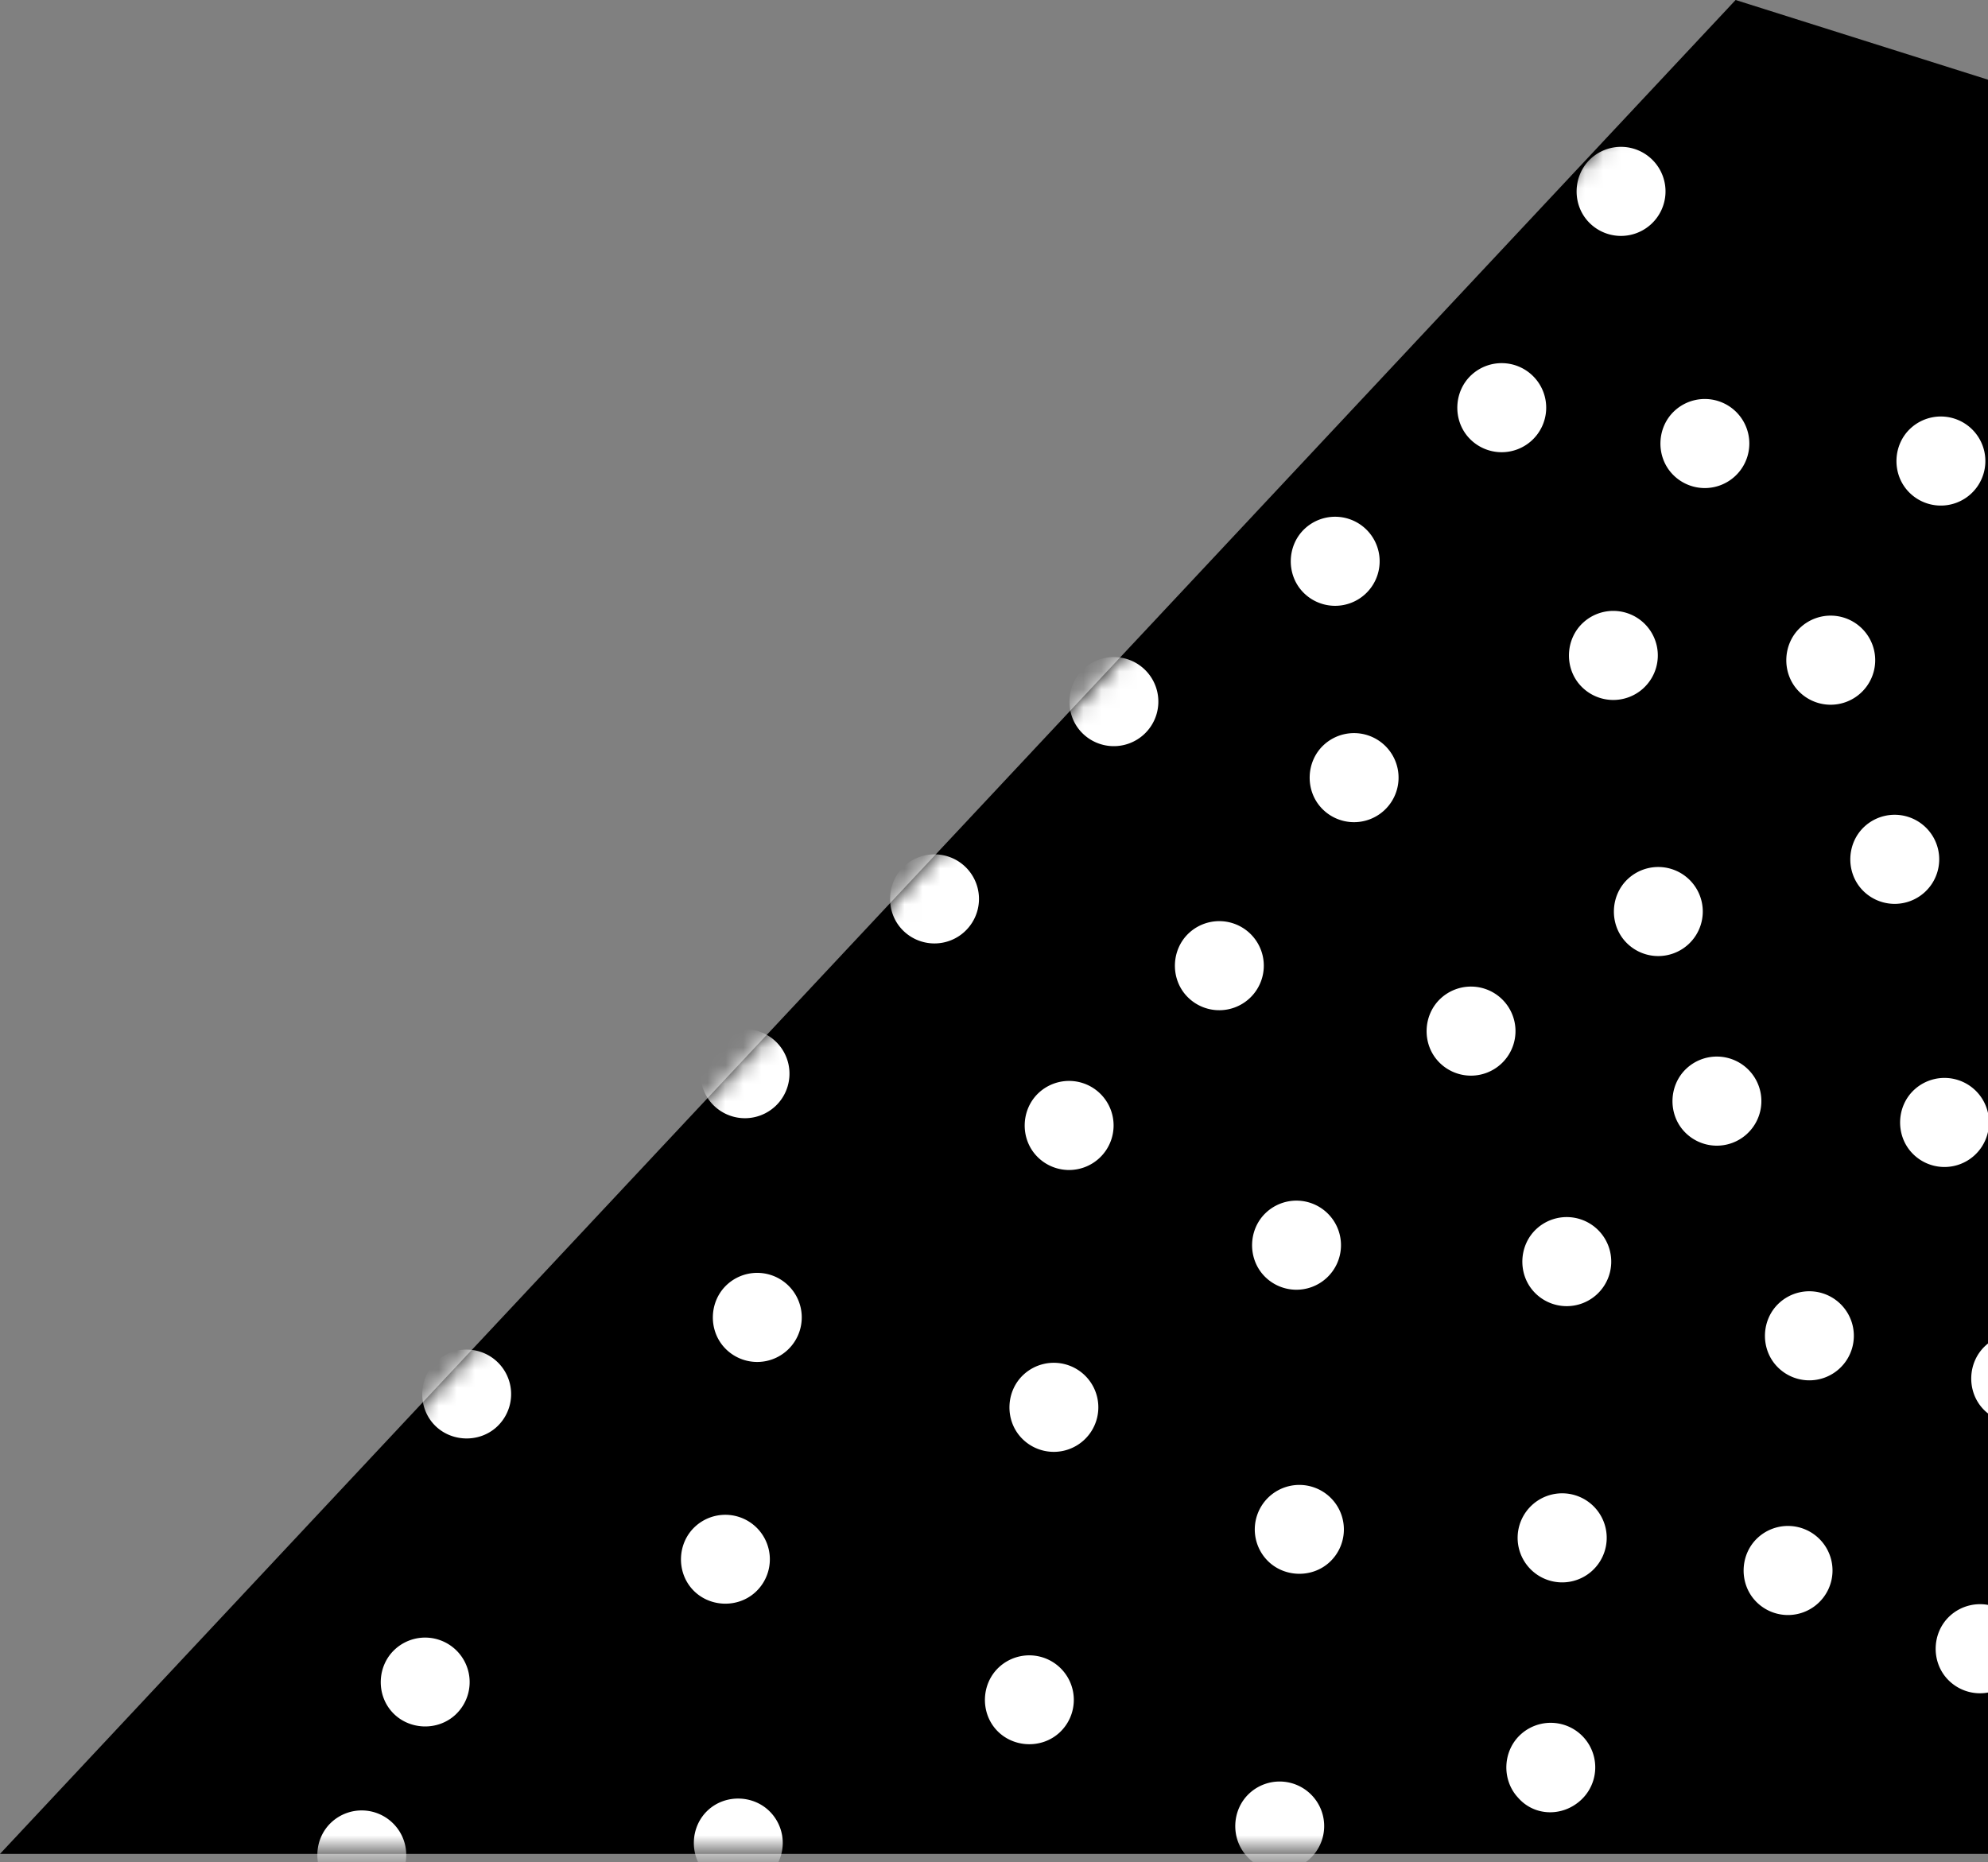
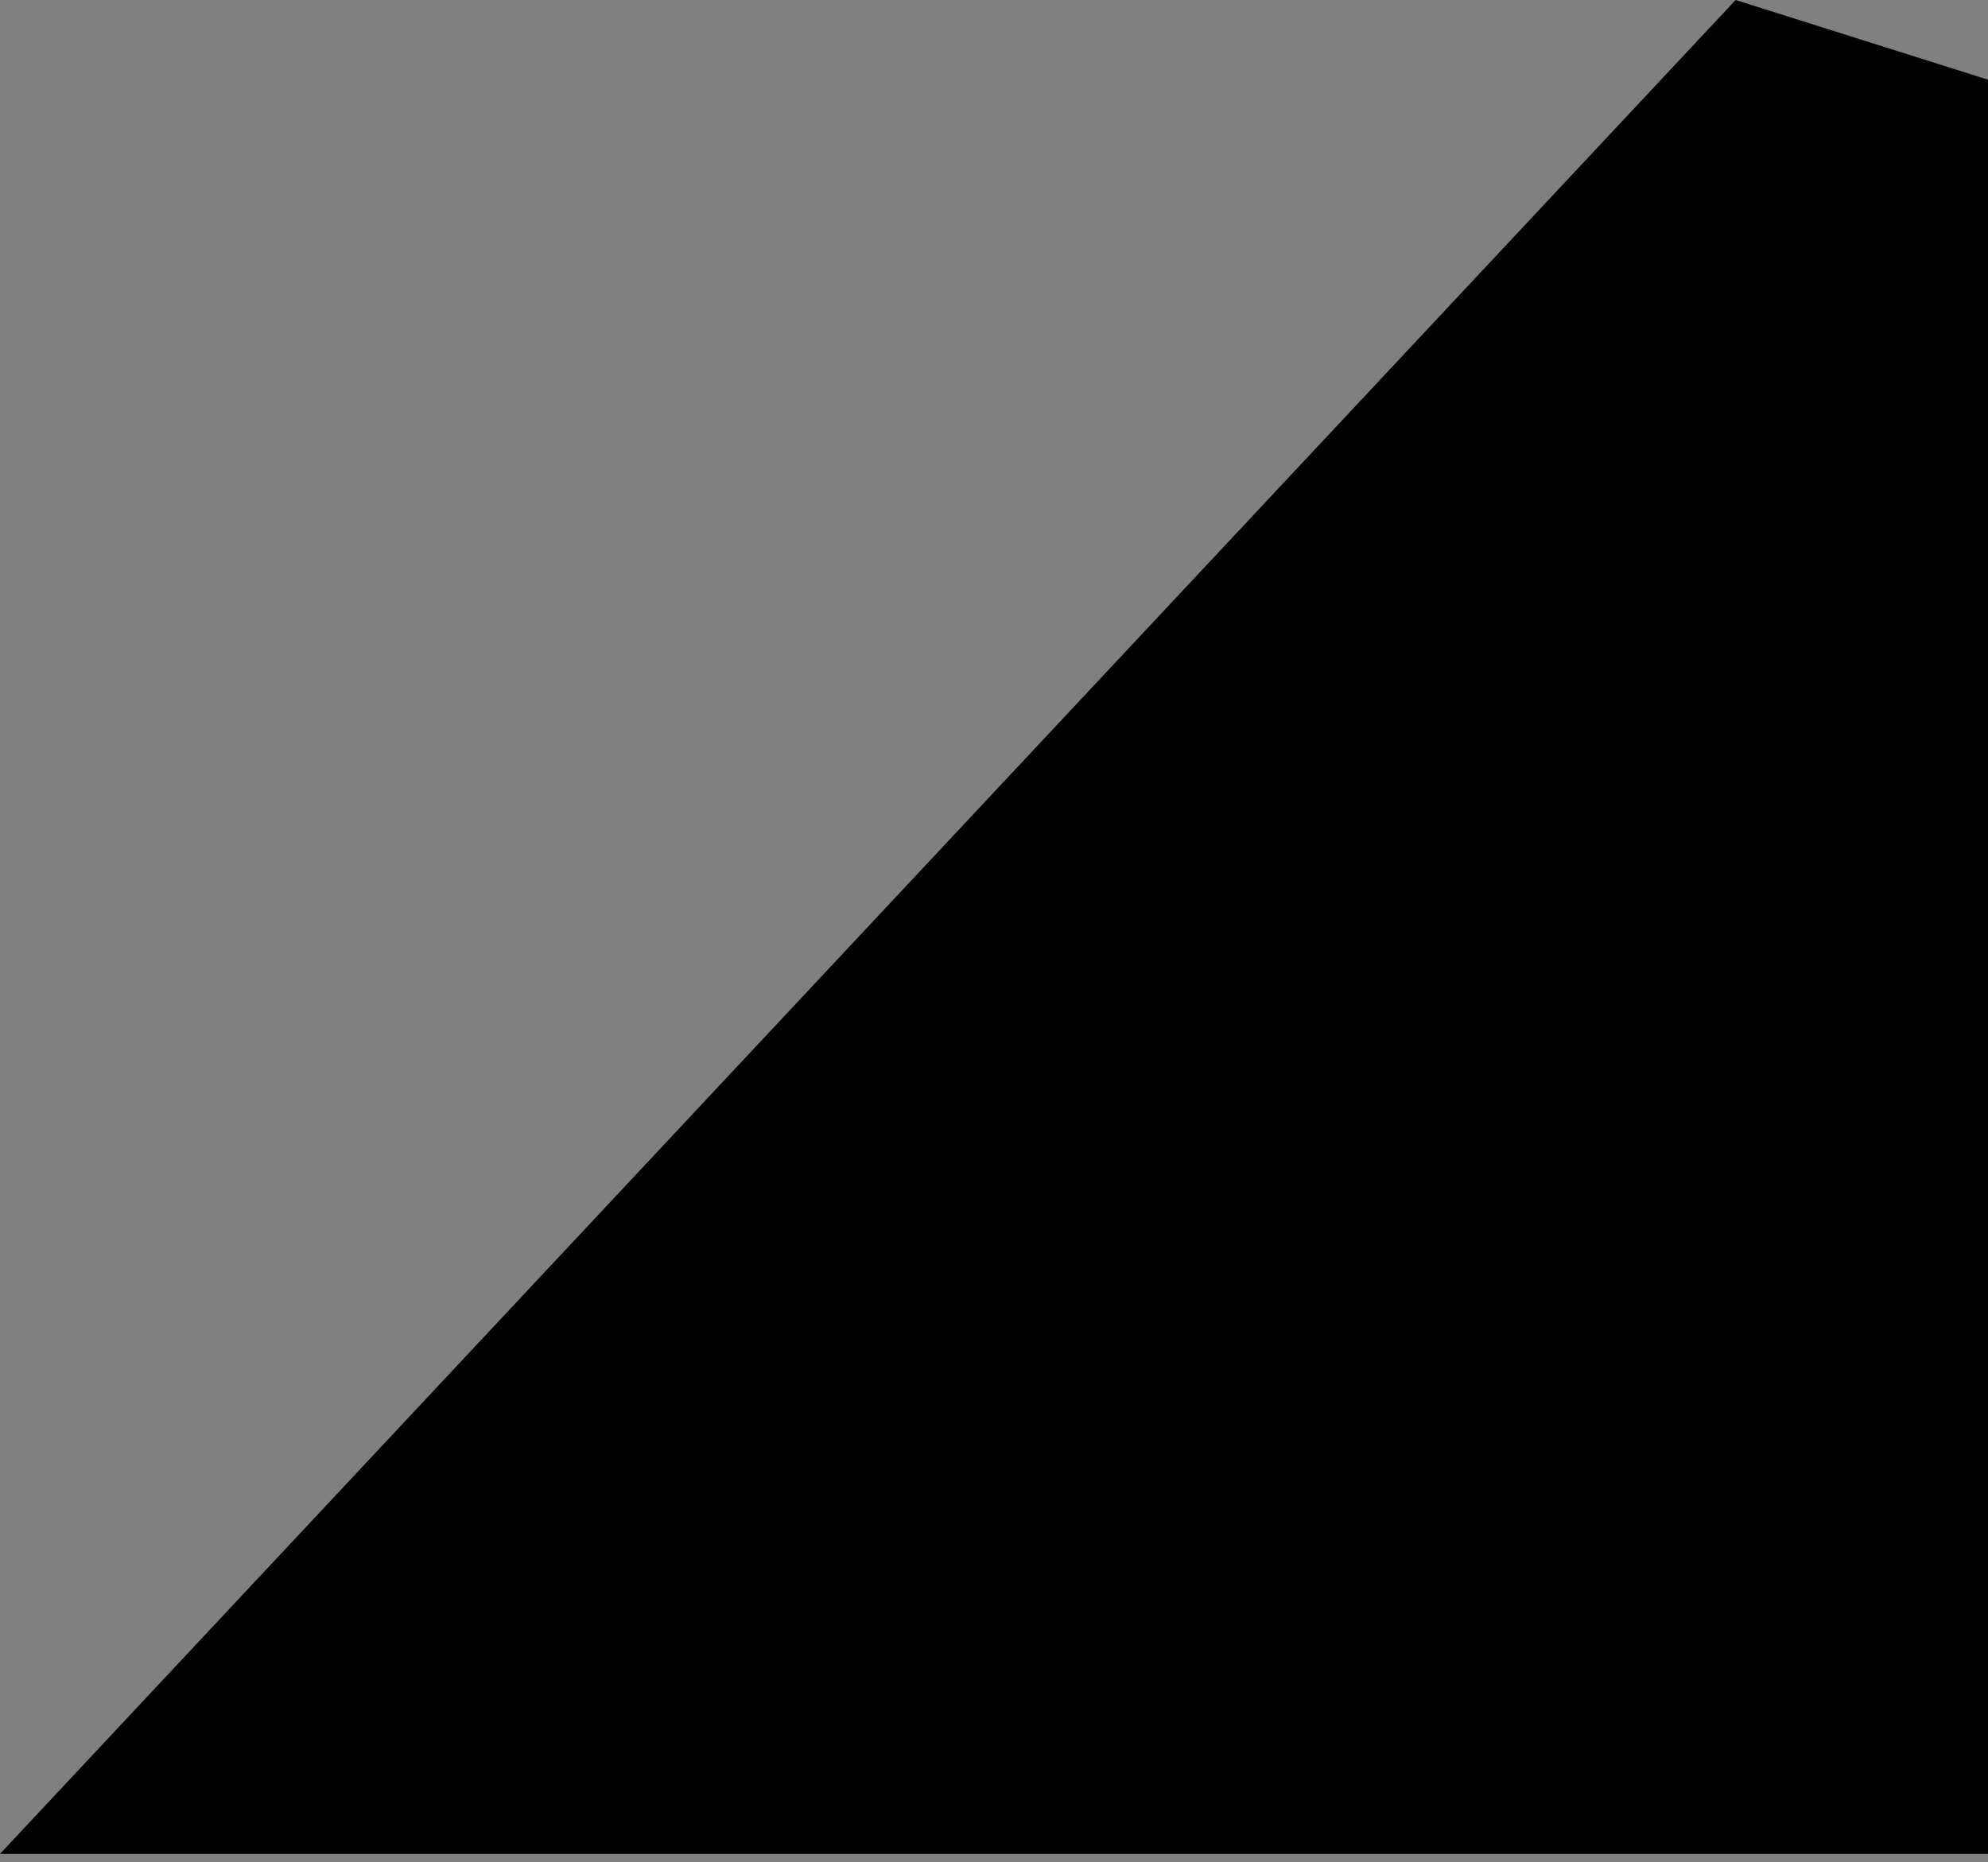
<svg xmlns="http://www.w3.org/2000/svg" width="111" height="104" fill="none">
  <rect width="100%" height="100%" fill="#808080" stroke="none" />
  <path d="M112 103.531V4.766L96.908 0 0 103.531h112z" fill="#000" />
  <mask id="a" maskUnits="userSpaceOnUse" x="0" y="0" width="112" height="104">
-     <path d="M112 103.531V4.766L96.908 0 0 103.531h112z" fill="#ED1C24" />
-   </mask>
+     </mask>
  <g mask="url(#a)" fill="#fff">
-     <path d="M60.525 80.421a2.486 2.486 0 10-3.372-3.656c-.994.917-1.06 2.52-.142 3.514a2.486 2.486 0 003.514.142zM43.965 75.4a2.486 2.486 0 10-3.373-3.657c-.994.918-1.059 2.52-.142 3.515a2.486 2.486 0 003.515.142zM10.992 89.195A2.486 2.486 0 107.62 85.54c-.994.917-1.06 2.52-.142 3.515a2.486 2.486 0 003.514.141zM28.236 67.356a2.486 2.486 0 10-3.373-3.656c-.994.917-1.058 2.52-.141 3.514a2.486 2.486 0 003.514.142zM43.28 61.788a2.486 2.486 0 10-3.373-3.656c-.994.917-1.06 2.52-.142 3.514a2.486 2.486 0 003.514.142zM61.377 64.68a2.486 2.486 0 10-3.373-3.656c-.994.917-1.059 2.52-.142 3.514a2.486 2.486 0 003.515.142zM74.073 71.366a2.486 2.486 0 00.142-3.514 2.486 2.486 0 00-3.515-.142c-.994.917-1.059 2.52-.142 3.515a2.486 2.486 0 003.515.141zM89.163 72.284a2.486 2.486 0 10-3.373-3.656c-.994.917-1.059 2.52-.141 3.514a2.486 2.486 0 003.514.142zM83.817 59.411a2.486 2.486 0 10-3.372-3.656c-.994.917-1.06 2.52-.142 3.514a2.486 2.486 0 003.514.142zM69.764 55.757a2.486 2.486 0 10-3.373-3.656c-.994.917-1.059 2.52-.142 3.514a2.486 2.486 0 003.515.142zM53.86 52.028a2.486 2.486 0 10-3.371-3.657c-.995.917-1.06 2.52-.142 3.515a2.486 2.486 0 003.514.142zM63.876 41.01a2.486 2.486 0 10-3.373-3.656c-.994.917-1.059 2.52-.142 3.514a2.486 2.486 0 003.515.142zM77.288 45.256a2.486 2.486 0 10-3.373-3.656c-.994.917-1.059 2.52-.141 3.514a2.486 2.486 0 003.514.142zM94.274 52.733a2.486 2.486 0 10-3.372-3.656c-.994.916-1.06 2.52-.142 3.514a2.486 2.486 0 003.514.142zM91.764 38.43a2.486 2.486 0 10-3.372-3.655c-.994.917-1.059 2.52-.142 3.514a2.486 2.486 0 003.514.142zM76.232 33.173a2.486 2.486 0 10-3.372-3.656c-.994.917-1.059 2.52-.142 3.514a2.486 2.486 0 003.514.142zM85.531 24.595a2.486 2.486 0 00.142-3.514 2.486 2.486 0 00-3.514-.142c-.994.917-1.059 2.52-.142 3.514a2.486 2.486 0 003.514.142zM96.873 26.597a2.486 2.486 0 10-3.372-3.656c-.995.917-1.06 2.52-.142 3.514a2.486 2.486 0 003.514.142zM103.9 38.697a2.485 2.485 0 00.142-3.515 2.485 2.485 0 00-3.514-.142c-.994.917-1.059 2.52-.142 3.515a2.486 2.486 0 003.514.142zM110.052 27.575a2.486 2.486 0 10-3.373-3.656c-.994.917-1.059 2.52-.141 3.514a2.486 2.486 0 003.514.142zM21.882 105.42a2.486 2.486 0 00.141-3.514 2.486 2.486 0 00-3.514-.142c-.994.917-1.059 2.52-.142 3.514a2.486 2.486 0 003.515.142zM107.475 49.818a2.486 2.486 0 10-3.373-3.657c-.994.917-1.059 2.52-.142 3.515a2.487 2.487 0 003.515.142zM97.546 63.32a2.486 2.486 0 00.141-3.514 2.486 2.486 0 00-3.514-.142c-.994.917-1.059 2.52-.142 3.515a2.486 2.486 0 003.515.142zM110.255 64.512a2.486 2.486 0 10-3.372-3.656c-.995.917-1.059 2.52-.142 3.514a2.485 2.485 0 003.514.142zM102.709 76.427a2.486 2.486 0 10-3.373-3.656c-.994.917-1.059 2.52-.141 3.514a2.486 2.486 0 003.514.142zM101.517 89.533a2.485 2.485 0 00.142-3.514 2.486 2.486 0 00-3.514-.142c-.994.917-1.059 2.52-.142 3.514a2.485 2.485 0 003.514.142zM114.227 78.81a2.485 2.485 0 00.141-3.514 2.486 2.486 0 00-3.514-.141c-.994.917-1.059 2.52-.142 3.514a2.487 2.487 0 003.515.142zM112.241 93.903a2.486 2.486 0 10-3.373-3.657c-.994.918-1.059 2.52-.142 3.515a2.487 2.487 0 003.515.142zM92.193 12.516a2.486 2.486 0 00.142-3.514 2.486 2.486 0 00-3.514-.142c-.995.917-1.06 2.52-.142 3.514a2.486 2.486 0 003.514.142zM74.235 87.241a2.486 2.486 0 00.141-3.514A2.486 2.486 0 1070.72 87.1c.917.994 2.52 1.059 3.515.141zM88.91 87.71a2.486 2.486 0 10-3.372-3.656 2.486 2.486 0 00-.142 3.514 2.486 2.486 0 003.515.142zM88.27 100.527a2.486 2.486 0 10-3.373-3.656c-.994.917-1.059 2.52-.142 3.514.915 1.056 2.488 1.088 3.515.142zM42.903 104.746a2.485 2.485 0 00.142-3.514c-.917-.994-2.52-1.059-3.514-.142-.994.917-1.059 2.52-.142 3.514.917.995 2.52 1.059 3.514.142zM25.422 95.767a2.486 2.486 0 10-3.372-3.656c-.995.917-1.06 2.52-.142 3.514.917.994 2.52 1.059 3.514.142zM27.738 79.684a2.486 2.486 0 10-3.372-3.656c-.994.917-1.059 2.52-.142 3.514.917.994 2.52 1.059 3.514.142zM42.184 88.91a2.486 2.486 0 10-3.372-3.656c-.994.917-1.059 2.52-.142 3.514.917.995 2.52 1.06 3.514.142zM59.156 96.759a2.486 2.486 0 10-3.373-3.656c-.994.917-1.059 2.52-.142 3.514.917.994 2.52 1.06 3.515.142zM73.134 103.806a2.485 2.485 0 00.142-3.514 2.486 2.486 0 00-3.515-.142c-.994.917-1.059 2.52-.141 3.514.884 1.024 2.487 1.089 3.514.142z" />
+     <path d="M60.525 80.421a2.486 2.486 0 10-3.372-3.656c-.994.917-1.06 2.52-.142 3.514a2.486 2.486 0 003.514.142zM43.965 75.4a2.486 2.486 0 10-3.373-3.657c-.994.918-1.059 2.52-.142 3.515a2.486 2.486 0 003.515.142zM10.992 89.195A2.486 2.486 0 107.62 85.54c-.994.917-1.06 2.52-.142 3.515a2.486 2.486 0 003.514.141zM28.236 67.356a2.486 2.486 0 10-3.373-3.656c-.994.917-1.058 2.52-.141 3.514a2.486 2.486 0 003.514.142zM43.28 61.788a2.486 2.486 0 10-3.373-3.656c-.994.917-1.06 2.52-.142 3.514a2.486 2.486 0 003.514.142zM61.377 64.68a2.486 2.486 0 10-3.373-3.656c-.994.917-1.059 2.52-.142 3.514a2.486 2.486 0 003.515.142zM74.073 71.366a2.486 2.486 0 00.142-3.514 2.486 2.486 0 00-3.515-.142c-.994.917-1.059 2.52-.142 3.515a2.486 2.486 0 003.515.141zM89.163 72.284a2.486 2.486 0 10-3.373-3.656c-.994.917-1.059 2.52-.141 3.514a2.486 2.486 0 003.514.142zM83.817 59.411a2.486 2.486 0 10-3.372-3.656c-.994.917-1.06 2.52-.142 3.514a2.486 2.486 0 003.514.142zM69.764 55.757a2.486 2.486 0 10-3.373-3.656c-.994.917-1.059 2.52-.142 3.514a2.486 2.486 0 003.515.142zM53.86 52.028a2.486 2.486 0 10-3.371-3.657c-.995.917-1.06 2.52-.142 3.515a2.486 2.486 0 003.514.142zM63.876 41.01a2.486 2.486 0 10-3.373-3.656c-.994.917-1.059 2.52-.142 3.514a2.486 2.486 0 003.515.142zM77.288 45.256a2.486 2.486 0 10-3.373-3.656c-.994.917-1.059 2.52-.141 3.514a2.486 2.486 0 003.514.142zM94.274 52.733a2.486 2.486 0 10-3.372-3.656c-.994.916-1.06 2.52-.142 3.514a2.486 2.486 0 003.514.142zM91.764 38.43a2.486 2.486 0 10-3.372-3.655c-.994.917-1.059 2.52-.142 3.514a2.486 2.486 0 003.514.142M76.232 33.173a2.486 2.486 0 10-3.372-3.656c-.994.917-1.059 2.52-.142 3.514a2.486 2.486 0 003.514.142zM85.531 24.595a2.486 2.486 0 00.142-3.514 2.486 2.486 0 00-3.514-.142c-.994.917-1.059 2.52-.142 3.514a2.486 2.486 0 003.514.142zM96.873 26.597a2.486 2.486 0 10-3.372-3.656c-.995.917-1.06 2.52-.142 3.514a2.486 2.486 0 003.514.142zM103.9 38.697a2.485 2.485 0 00.142-3.515 2.485 2.485 0 00-3.514-.142c-.994.917-1.059 2.52-.142 3.515a2.486 2.486 0 003.514.142zM110.052 27.575a2.486 2.486 0 10-3.373-3.656c-.994.917-1.059 2.52-.141 3.514a2.486 2.486 0 003.514.142zM21.882 105.42a2.486 2.486 0 00.141-3.514 2.486 2.486 0 00-3.514-.142c-.994.917-1.059 2.52-.142 3.514a2.486 2.486 0 003.515.142zM107.475 49.818a2.486 2.486 0 10-3.373-3.657c-.994.917-1.059 2.52-.142 3.515a2.487 2.487 0 003.515.142zM97.546 63.32a2.486 2.486 0 00.141-3.514 2.486 2.486 0 00-3.514-.142c-.994.917-1.059 2.52-.142 3.515a2.486 2.486 0 003.515.142zM110.255 64.512a2.486 2.486 0 10-3.372-3.656c-.995.917-1.059 2.52-.142 3.514a2.485 2.485 0 003.514.142zM102.709 76.427a2.486 2.486 0 10-3.373-3.656c-.994.917-1.059 2.52-.141 3.514a2.486 2.486 0 003.514.142zM101.517 89.533a2.485 2.485 0 00.142-3.514 2.486 2.486 0 00-3.514-.142c-.994.917-1.059 2.52-.142 3.514a2.485 2.485 0 003.514.142zM114.227 78.81a2.485 2.485 0 00.141-3.514 2.486 2.486 0 00-3.514-.141c-.994.917-1.059 2.52-.142 3.514a2.487 2.487 0 003.515.142zM112.241 93.903a2.486 2.486 0 10-3.373-3.657c-.994.918-1.059 2.52-.142 3.515a2.487 2.487 0 003.515.142zM92.193 12.516a2.486 2.486 0 00.142-3.514 2.486 2.486 0 00-3.514-.142c-.995.917-1.06 2.52-.142 3.514a2.486 2.486 0 003.514.142zM74.235 87.241a2.486 2.486 0 00.141-3.514A2.486 2.486 0 1070.72 87.1c.917.994 2.52 1.059 3.515.141zM88.91 87.71a2.486 2.486 0 10-3.372-3.656 2.486 2.486 0 00-.142 3.514 2.486 2.486 0 003.515.142zM88.27 100.527a2.486 2.486 0 10-3.373-3.656c-.994.917-1.059 2.52-.142 3.514.915 1.056 2.488 1.088 3.515.142zM42.903 104.746a2.485 2.485 0 00.142-3.514c-.917-.994-2.52-1.059-3.514-.142-.994.917-1.059 2.52-.142 3.514.917.995 2.52 1.059 3.514.142zM25.422 95.767a2.486 2.486 0 10-3.372-3.656c-.995.917-1.06 2.52-.142 3.514.917.994 2.52 1.059 3.514.142zM27.738 79.684a2.486 2.486 0 10-3.372-3.656c-.994.917-1.059 2.52-.142 3.514.917.994 2.52 1.059 3.514.142zM42.184 88.91a2.486 2.486 0 10-3.372-3.656c-.994.917-1.059 2.52-.142 3.514.917.995 2.52 1.06 3.514.142zM59.156 96.759a2.486 2.486 0 10-3.373-3.656c-.994.917-1.059 2.52-.142 3.514.917.994 2.52 1.06 3.515.142zM73.134 103.806a2.485 2.485 0 00.142-3.514 2.486 2.486 0 00-3.515-.142c-.994.917-1.059 2.52-.141 3.514.884 1.024 2.487 1.089 3.514.142z" />
  </g>
</svg>